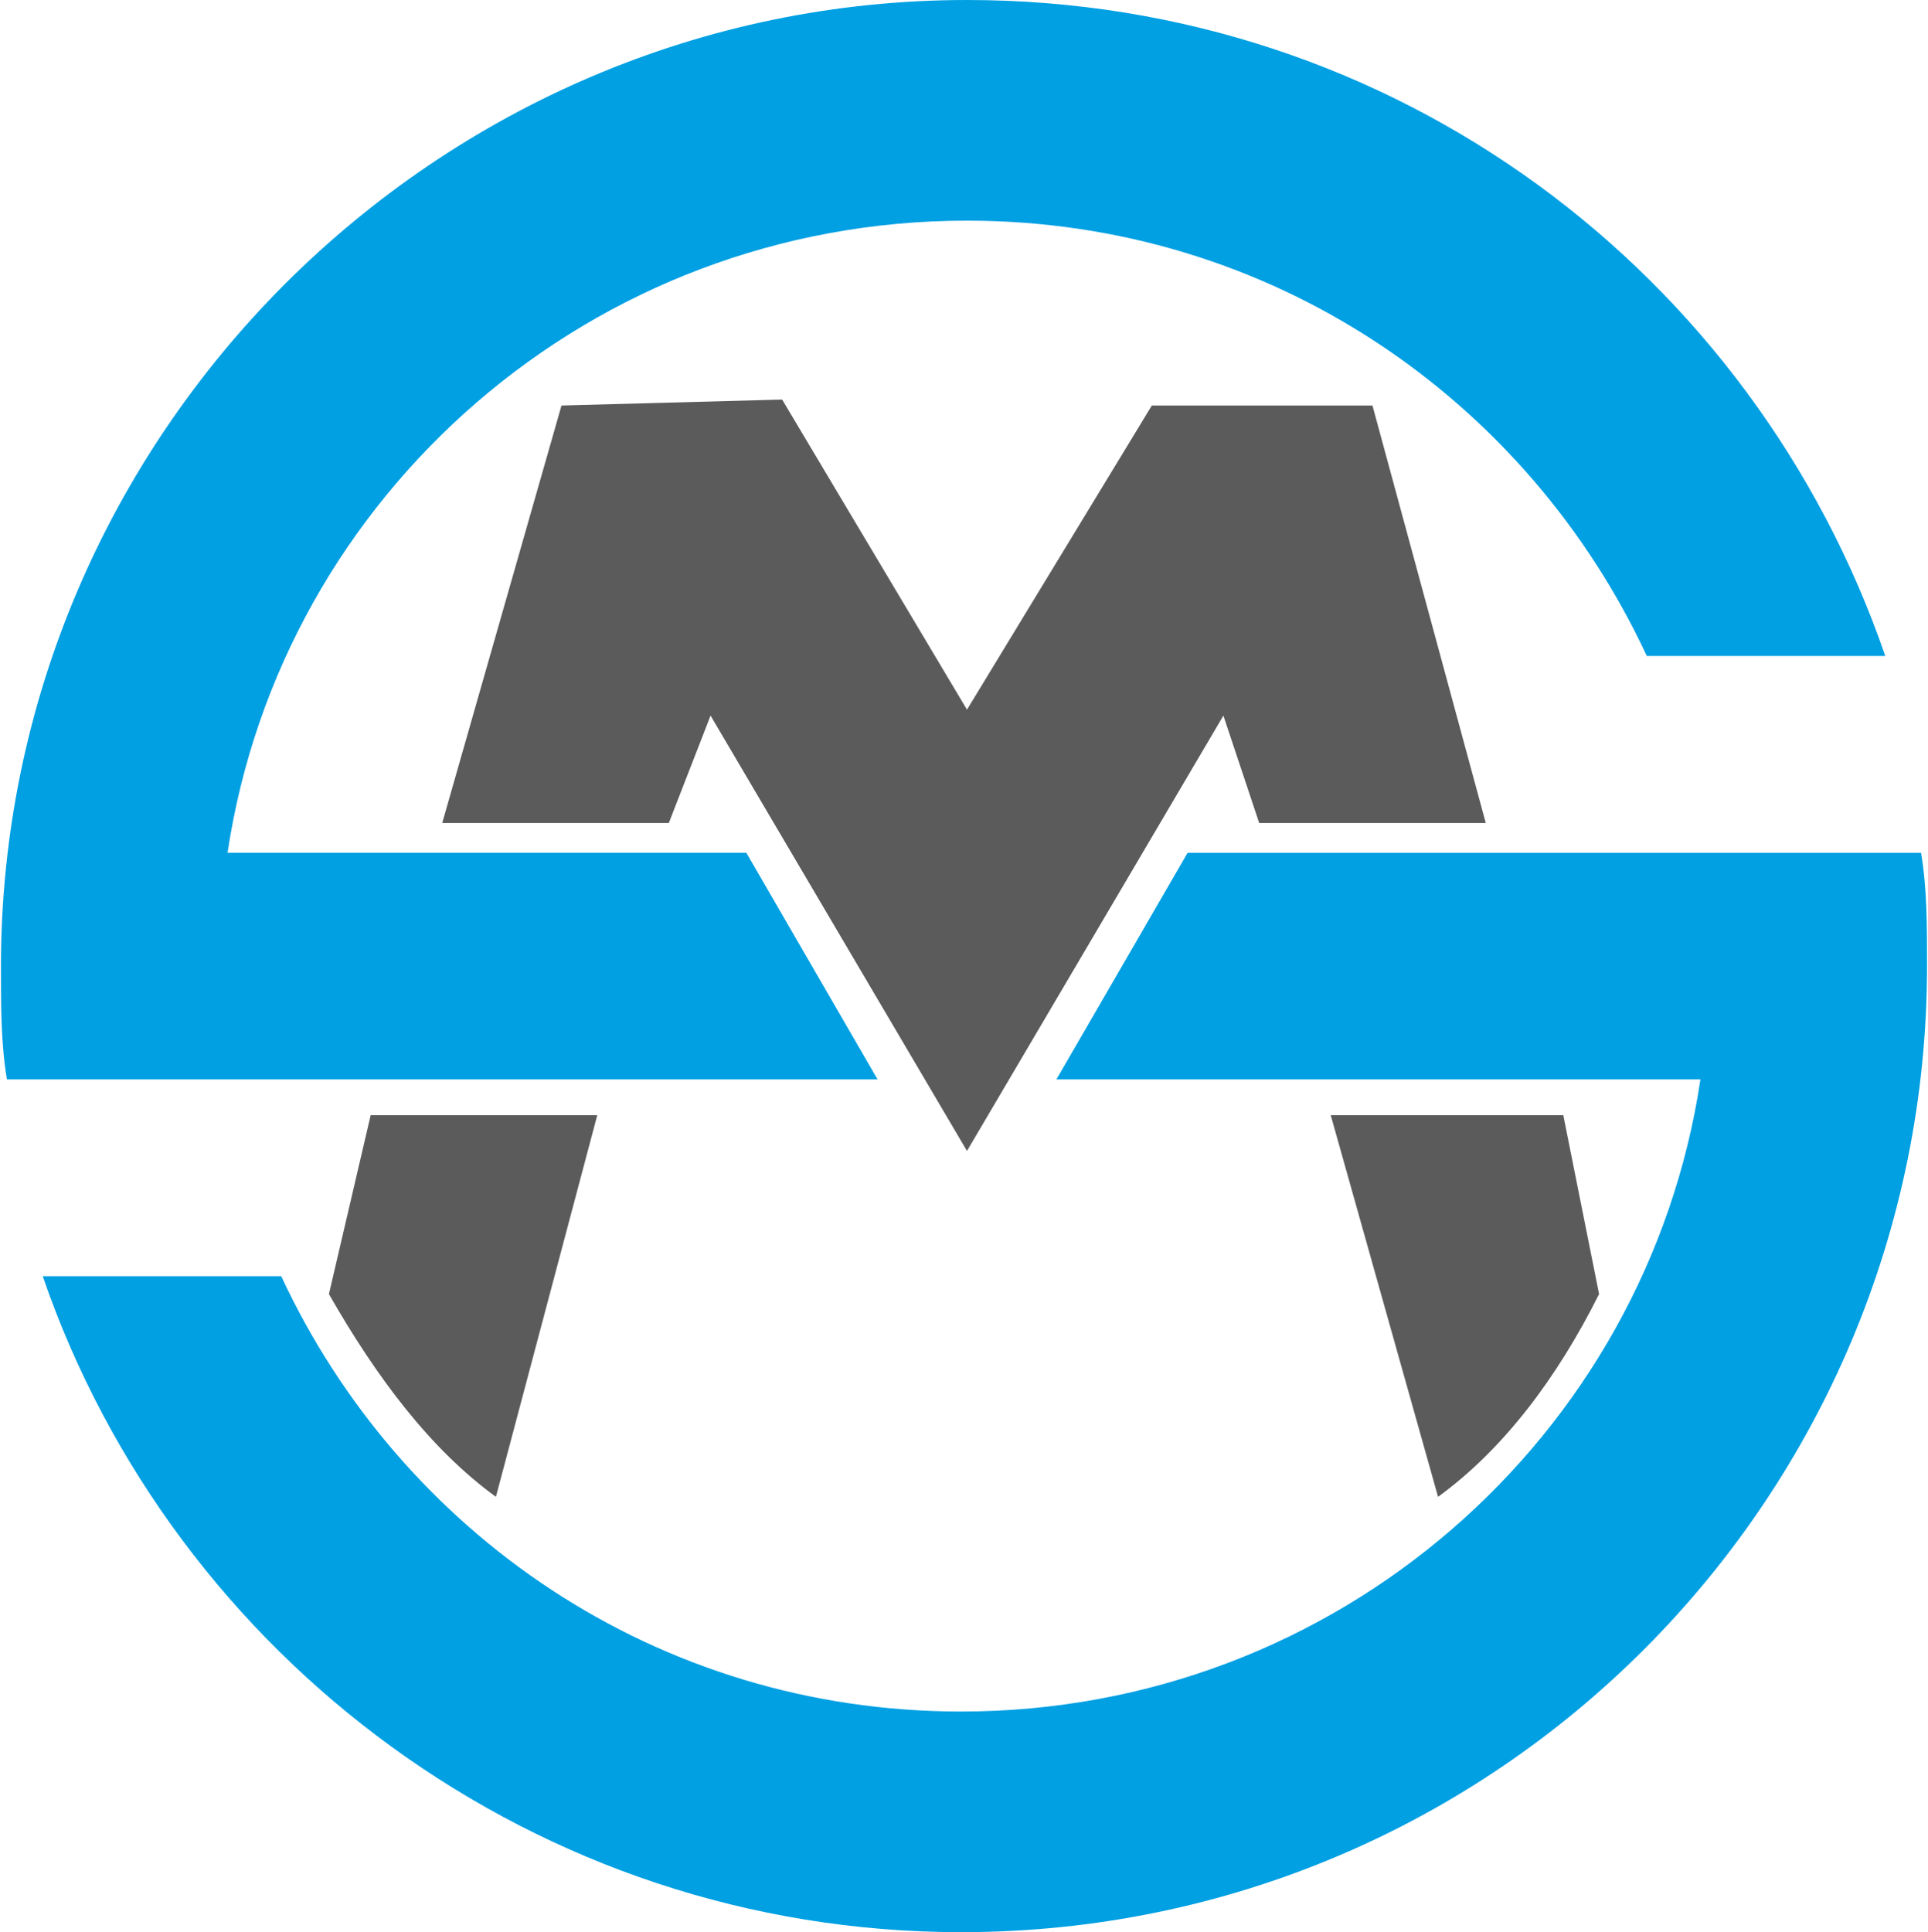
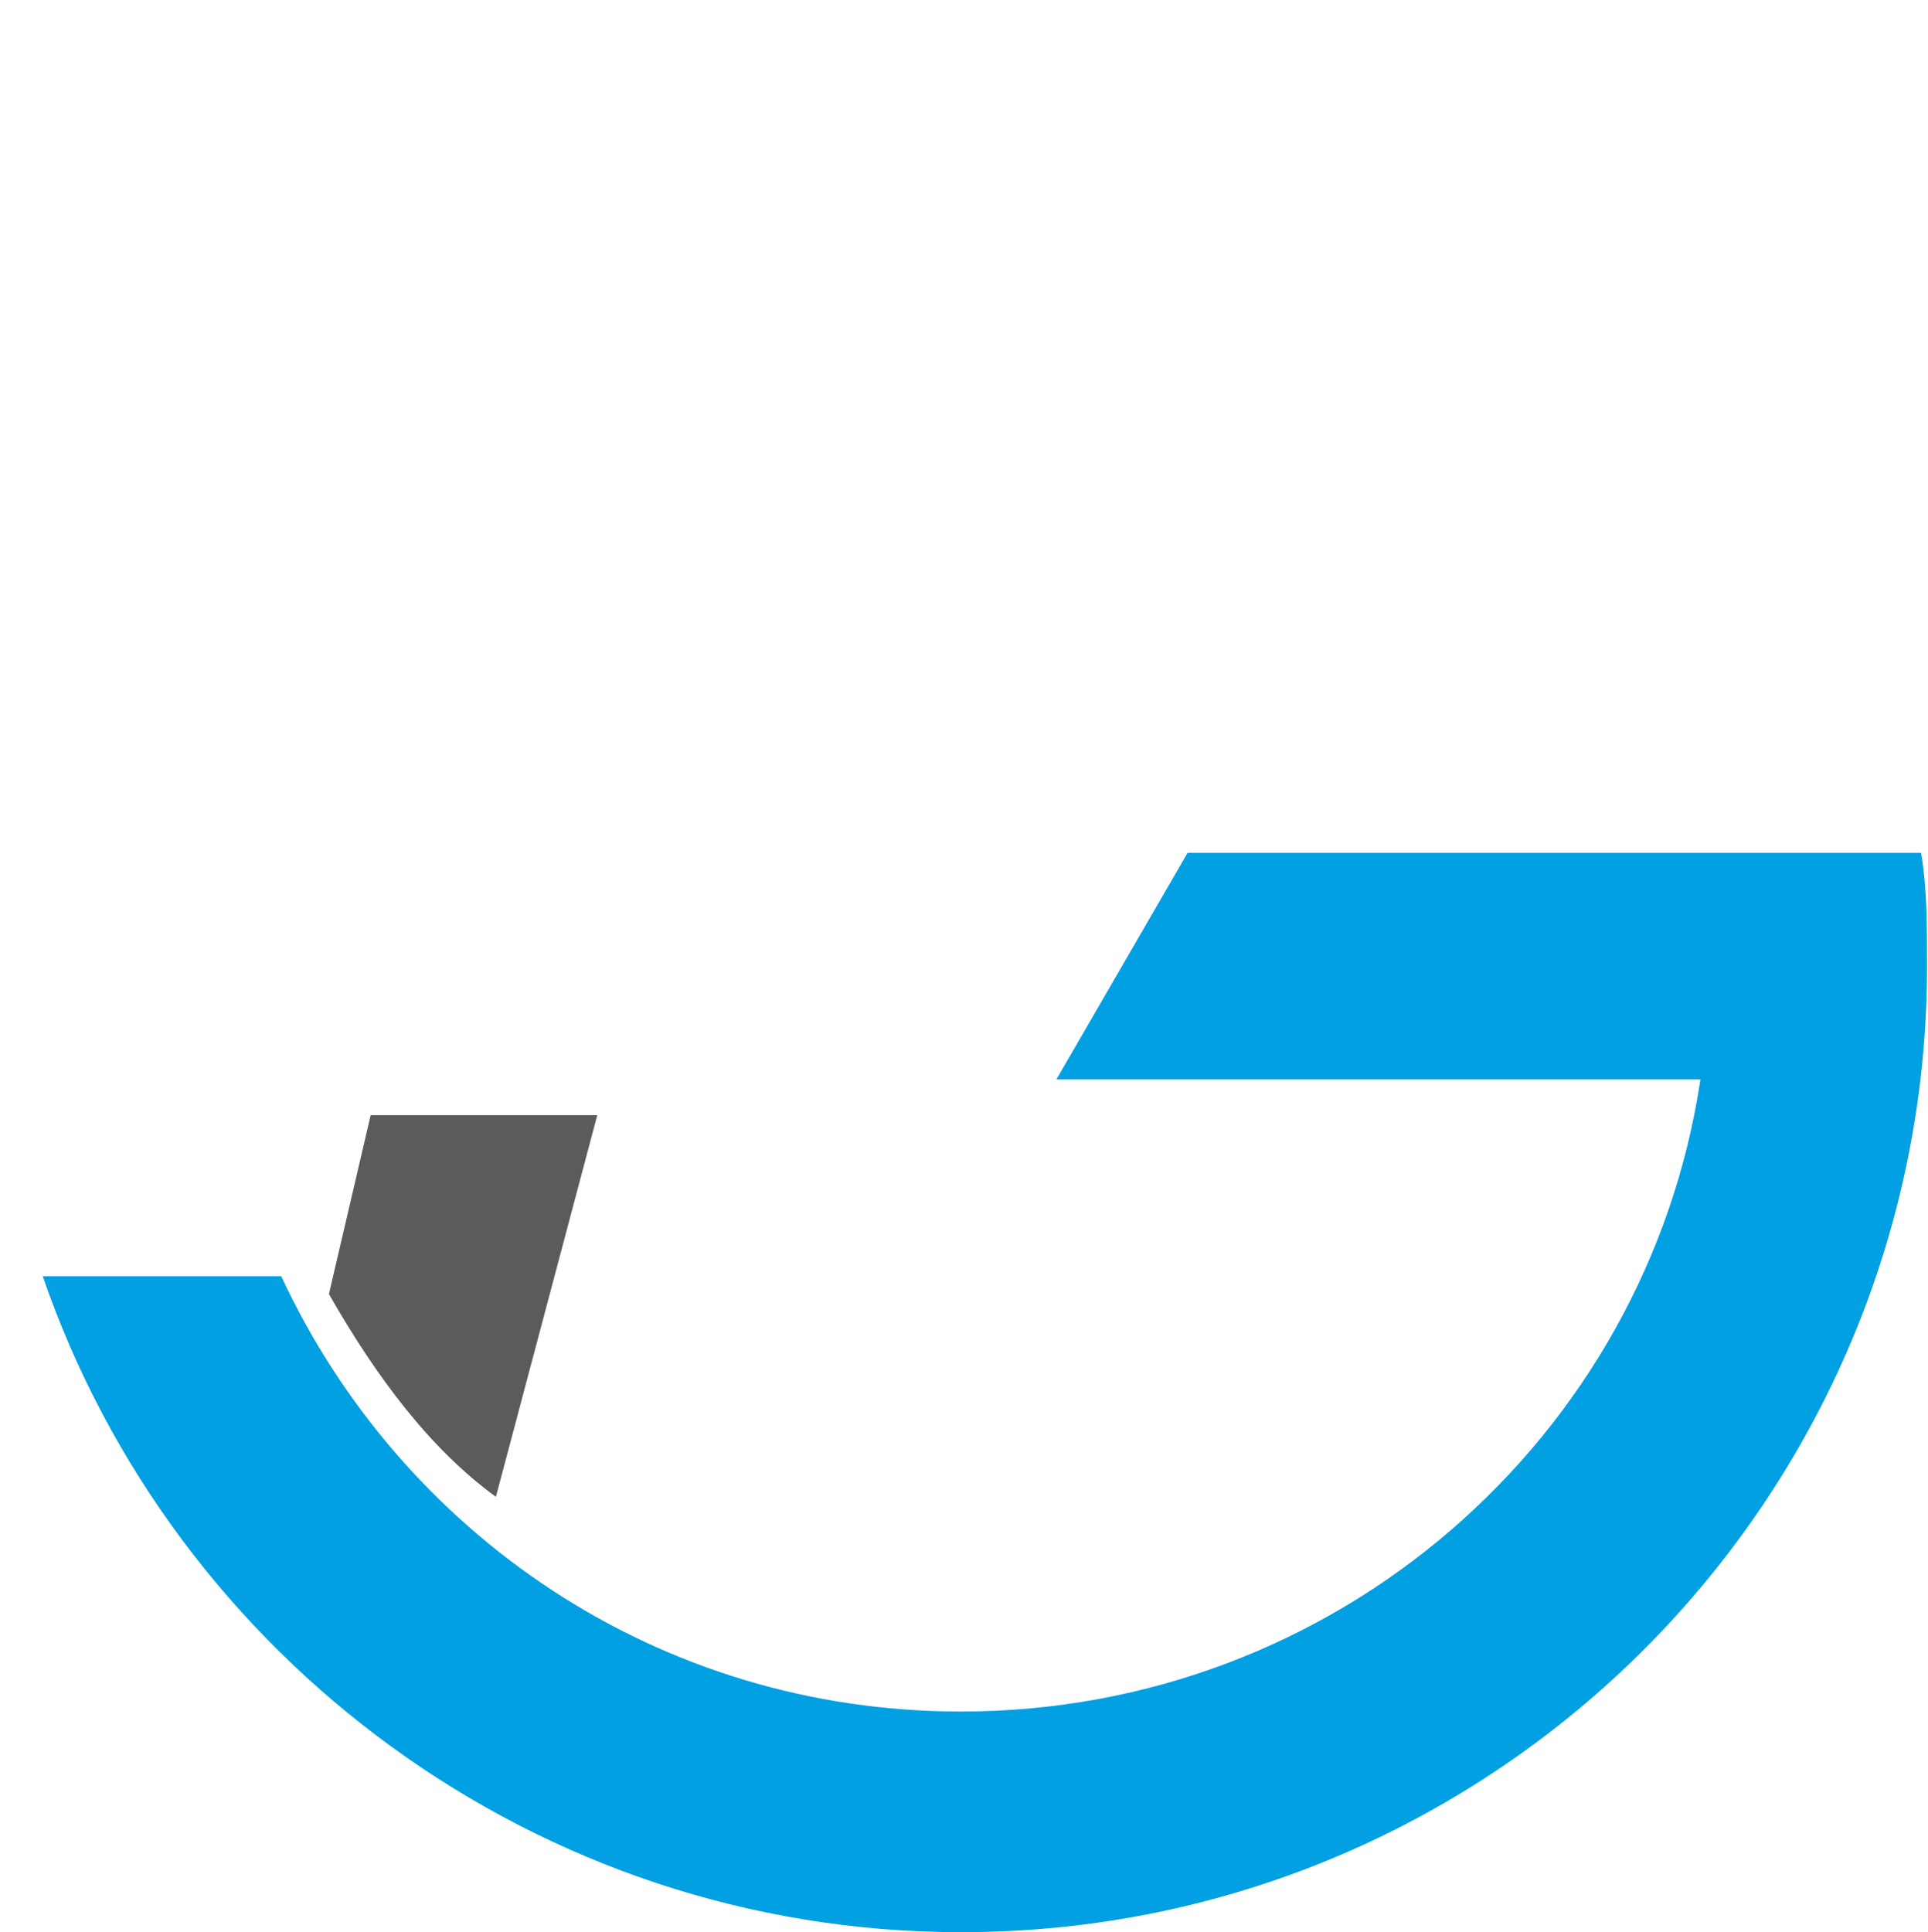
<svg xmlns="http://www.w3.org/2000/svg" xml:space="preserve" width="24.895mm" height="24.947mm" version="1.1" style="shape-rendering:geometricPrecision; text-rendering:geometricPrecision; image-rendering:optimizeQuality; fill-rule:evenodd; clip-rule:evenodd" viewBox="0 0 323 324">
  <defs>
    <style type="text/css">
   
    .fil1 {fill:#5B5B5B}
    .fil0 {fill:#00A0E3}
   
  </style>
  </defs>
  <g id="Layer_x0020_1">
-     <path class="fil0" d="M38 143c9,-60 61,-106 124,-106 51,0 94,30 114,73l40 0c-22,-64 -82,-110 -154,-110 -89,0 -162,73 -162,162 0,7 0,13 1,19l37 0 16 0 93 0 -22 -38 -87 0z" />
    <path class="fil0" d="M285 181c-9,60 -61,106 -124,106 -51,0 -94,-30 -114,-73l-40 0c22,64 83,110 154,110 90,0 162,-73 162,-162 0,-7 0,-13 -1,-19l-37 0 -16 0 -70 0 -22 38 108 0z" />
-     <polygon class="fil1" points="74,138 112,138 119,120 162,193 205,120 211,138 249,138 230,68 193,68 162,119 131,67 94,68 " />
    <path class="fil1" d="M62 187l38 0 -17 64c-11,-8 -20,-20 -28,-34l7 -30z" />
-     <path class="fil1" d="M262 187l-39 0 18 64c11,-8 20,-20 27,-34l-6 -30z" />
  </g>
</svg>